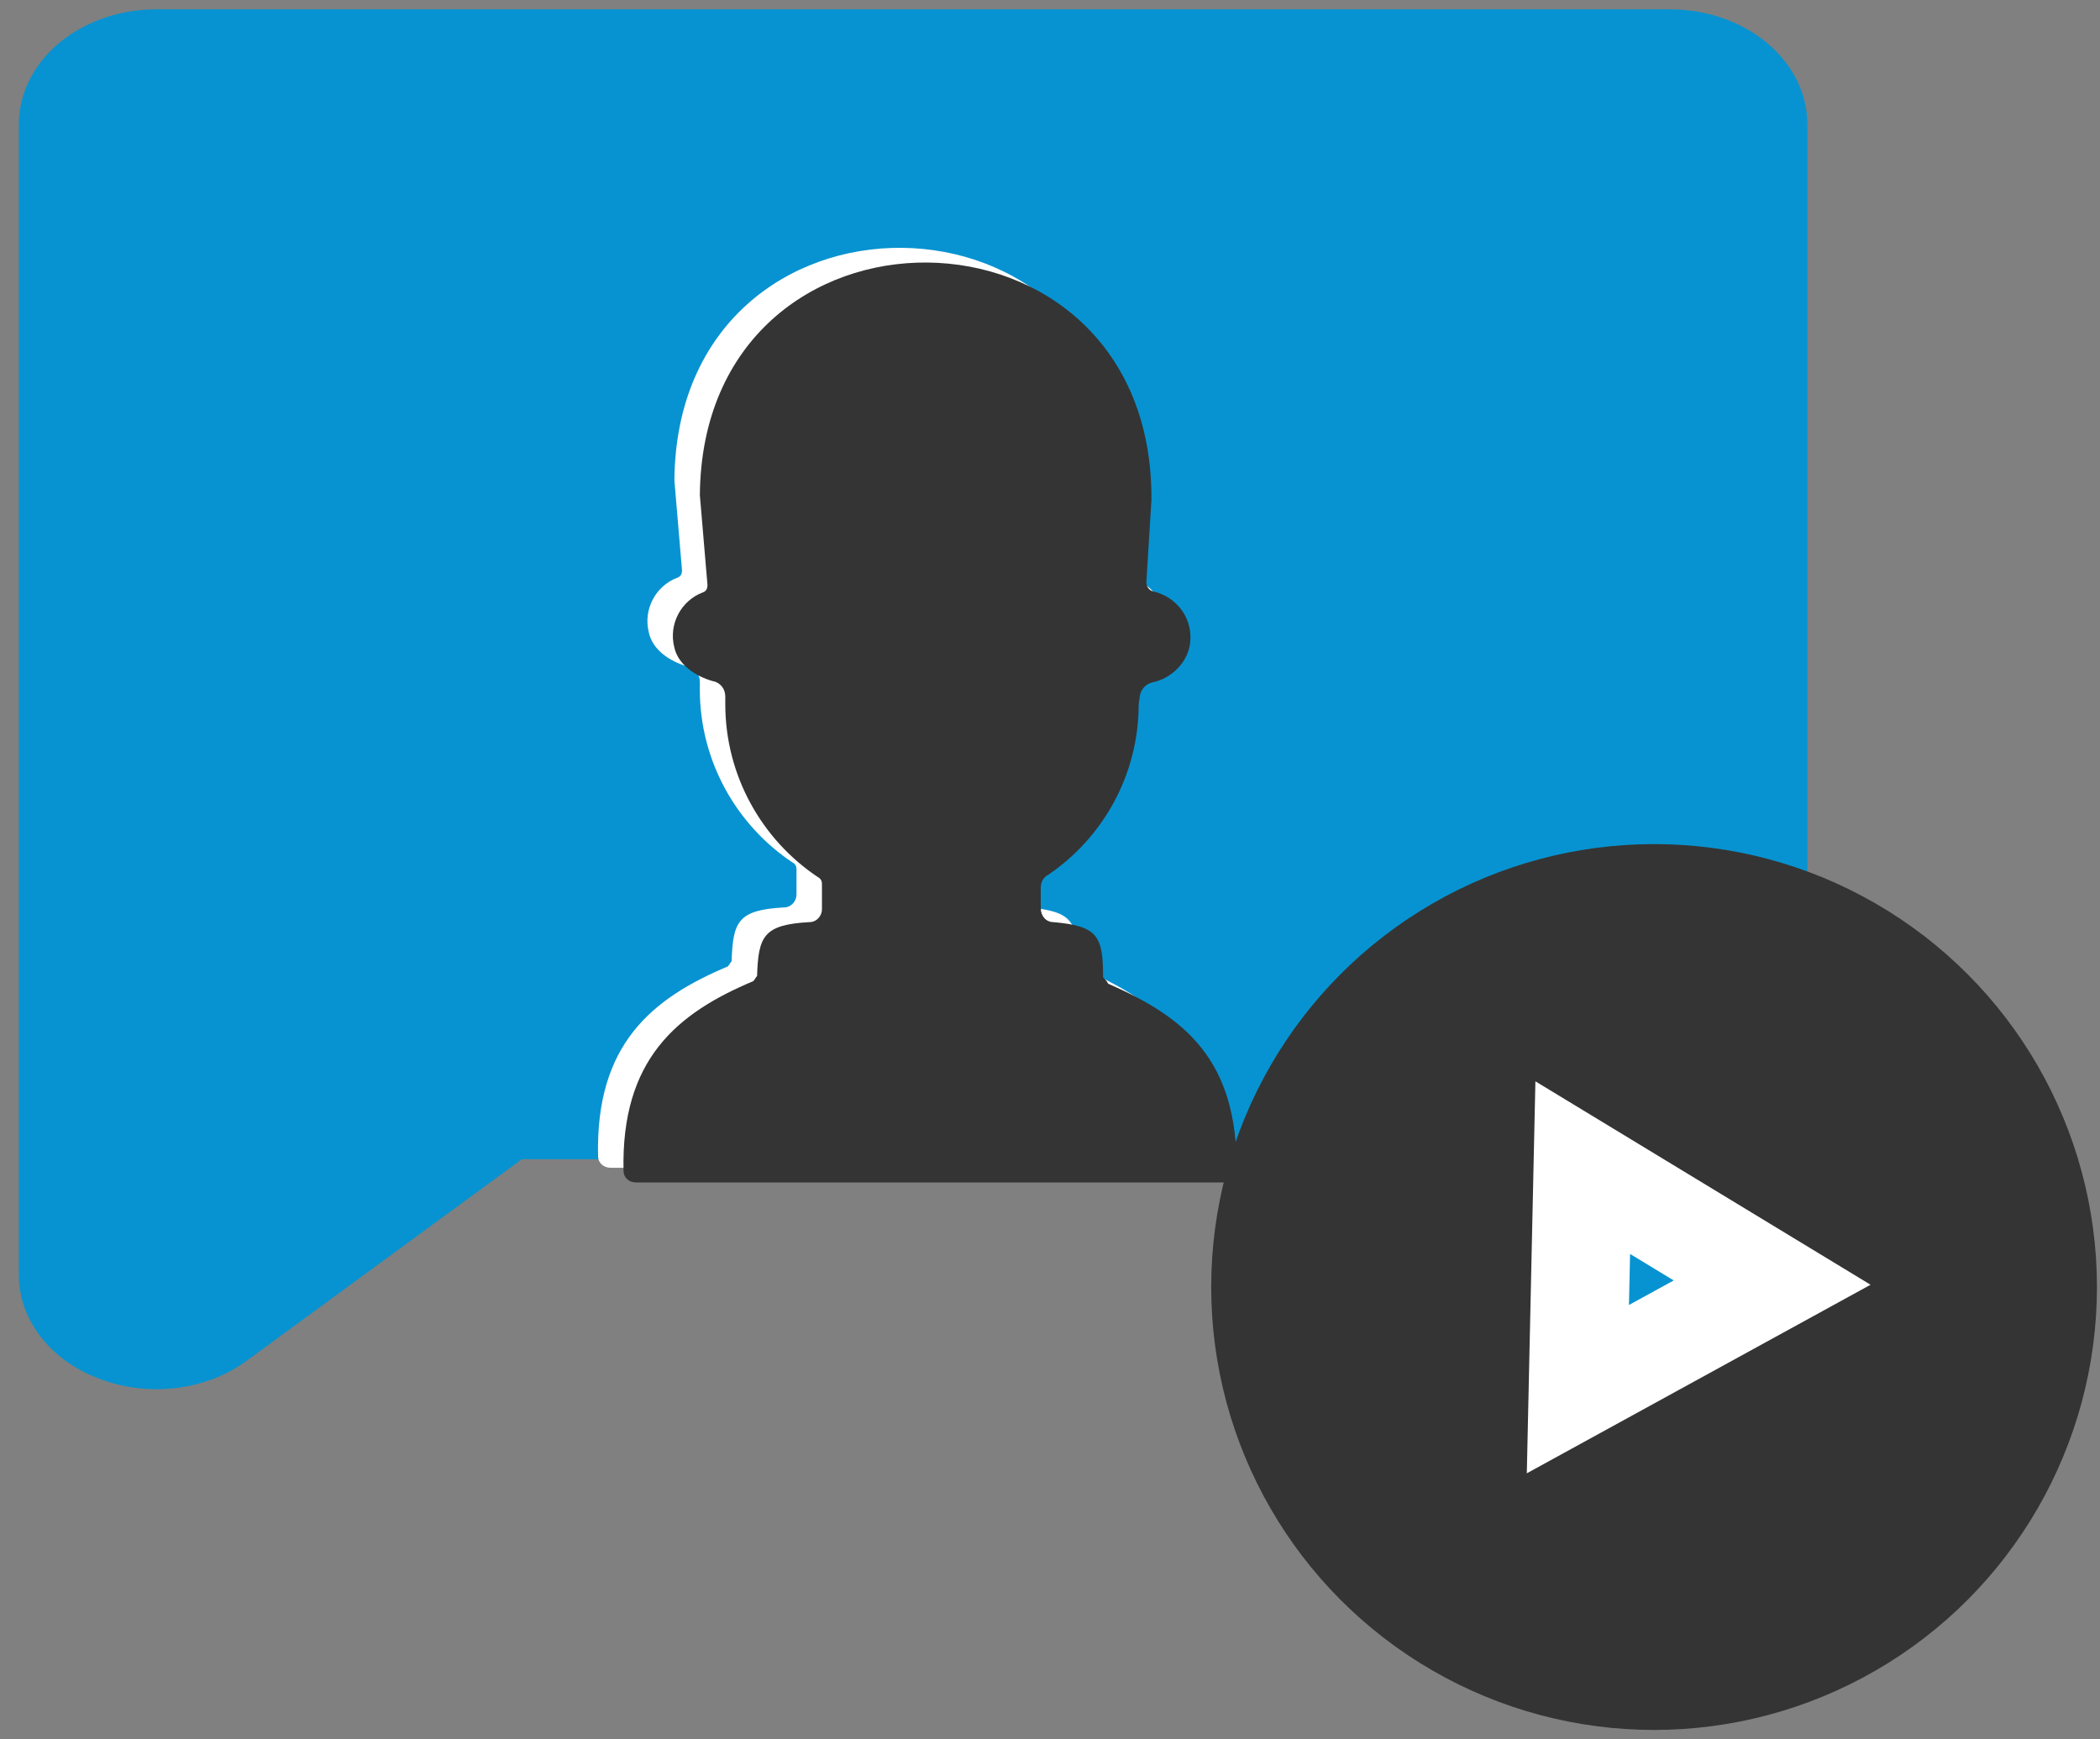
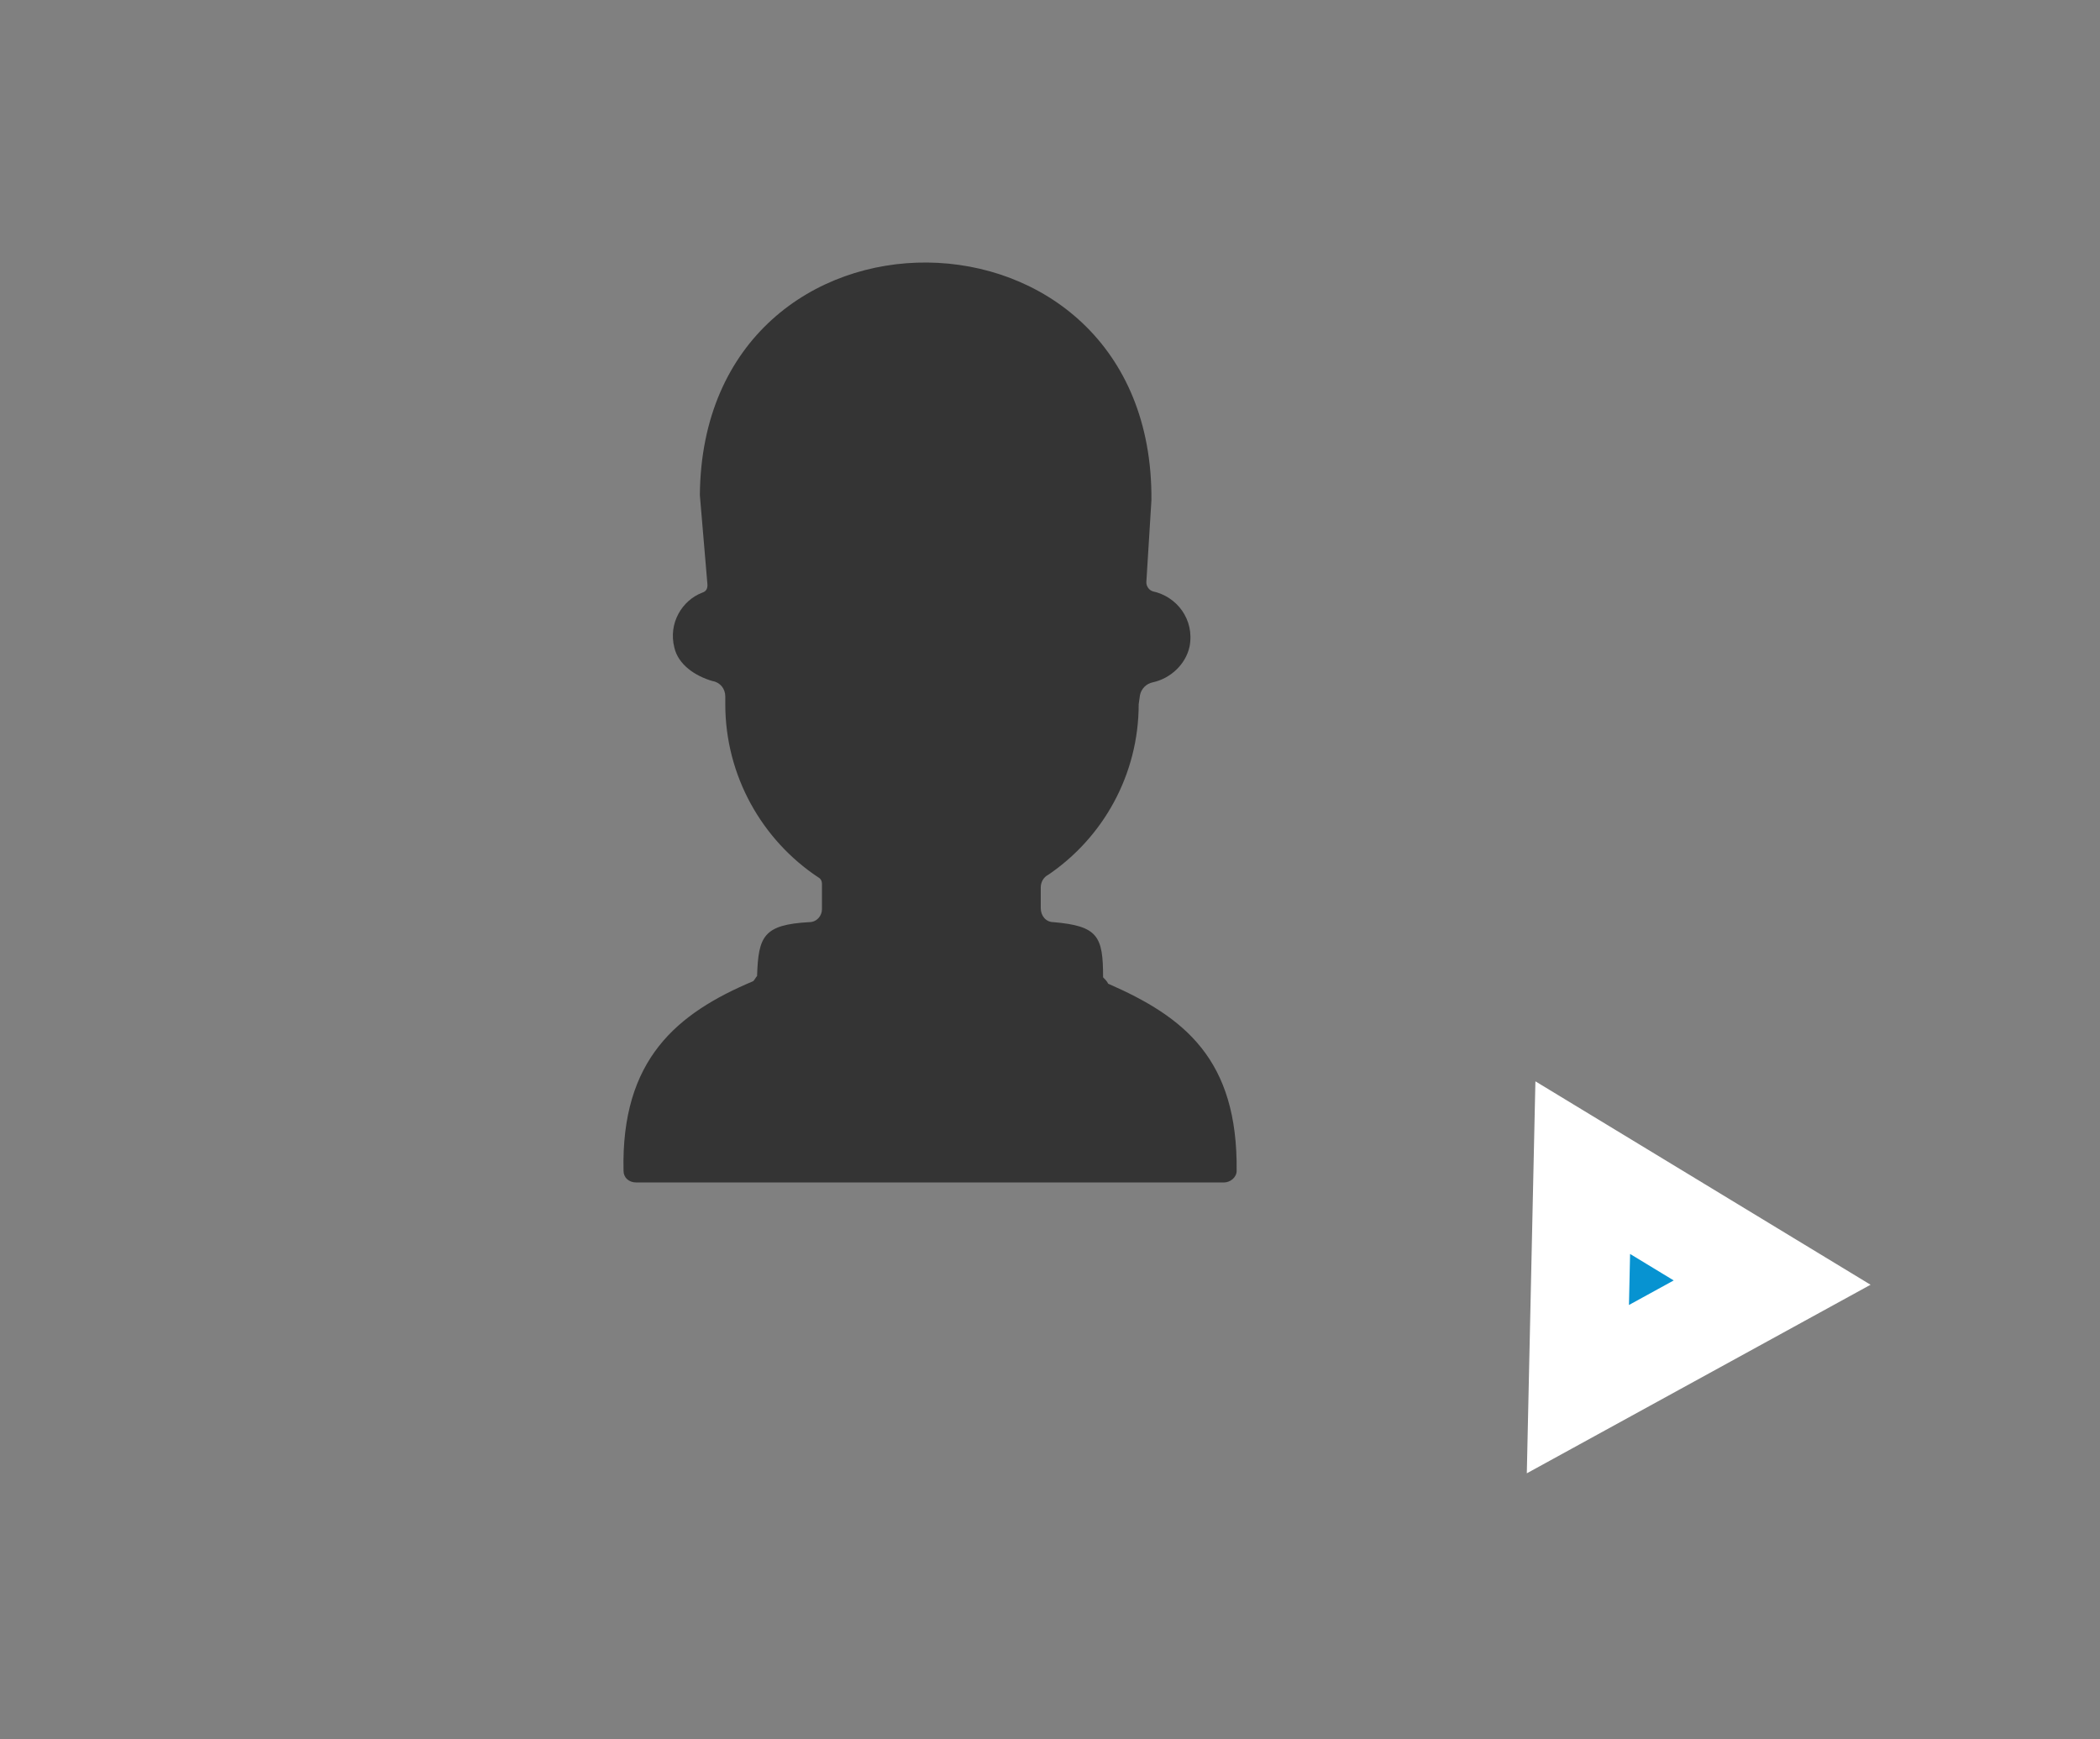
<svg xmlns="http://www.w3.org/2000/svg" width="64" height="53" viewBox="0 0 64 53" fill="none">
  <rect x="0" y="0" width="64" height="53" fill="#808080" stroke="none" />
-   <path d="M55.082 3.788V31.821C55.082 32.75 54.64 33.642 53.854 34.299C53.068 34.956 52.001 35.325 50.889 35.325H15.905L7.498 41.481C7.488 41.49 7.476 41.499 7.464 41.505C6.711 42.04 5.755 42.333 4.767 42.333C4.152 42.332 3.544 42.219 2.988 42C2.263 41.721 1.65 41.274 1.222 40.712C0.794 40.149 0.569 39.496 0.574 38.829V3.788C0.574 2.859 1.016 1.968 1.802 1.31C2.588 0.653 3.655 0.284 4.767 0.284H50.889C52.001 0.284 53.068 0.653 53.854 1.31C54.64 1.968 55.082 2.859 55.082 3.788Z" fill="#0793D1" />
-   <path d="M32.842 29.332C32.842 28.082 32.687 27.769 31.33 27.652C31.097 27.652 30.942 27.457 30.942 27.222V26.597C30.942 26.441 31.02 26.285 31.175 26.206C32.842 25.073 33.927 23.158 33.927 21.009L33.966 20.736C34.005 20.54 34.16 20.384 34.354 20.345C34.896 20.228 35.362 19.798 35.478 19.251C35.633 18.43 35.09 17.727 34.354 17.57C34.237 17.531 34.16 17.414 34.16 17.297L34.315 14.796C34.392 5.222 20.63 5.105 20.553 14.64L20.785 17.375C20.785 17.492 20.747 17.57 20.63 17.61C20.01 17.844 19.584 18.547 19.778 19.29C19.894 19.798 20.398 20.149 20.941 20.306C21.173 20.345 21.328 20.54 21.328 20.775V21.009C21.328 23.198 22.452 25.151 24.158 26.285C24.236 26.324 24.274 26.402 24.274 26.48V27.261C24.274 27.457 24.119 27.652 23.887 27.652C22.491 27.73 22.336 28.082 22.297 29.293C22.259 29.332 22.22 29.411 22.181 29.45C19.855 30.427 18.149 31.833 18.227 35.233C18.227 35.428 18.382 35.585 18.615 35.585H36.525C36.718 35.585 36.912 35.428 36.912 35.233C36.951 31.833 35.323 30.544 32.997 29.528C32.958 29.45 32.919 29.411 32.842 29.332Z" fill="white" />
  <path d="M33.618 29.781C33.618 28.53 33.463 28.218 32.106 28.1C31.873 28.1 31.718 27.905 31.718 27.67V27.045C31.718 26.889 31.796 26.733 31.951 26.654C33.618 25.521 34.703 23.607 34.703 21.457L34.742 21.184C34.781 20.988 34.936 20.832 35.13 20.793C35.672 20.676 36.137 20.246 36.254 19.699C36.409 18.878 35.866 18.175 35.13 18.019C35.013 17.98 34.936 17.862 34.936 17.745L35.091 15.244C35.168 5.67 21.406 5.553 21.329 15.088L21.561 17.823C21.561 17.94 21.523 18.019 21.406 18.058C20.786 18.292 20.36 18.995 20.553 19.738C20.67 20.246 21.174 20.598 21.716 20.754C21.949 20.793 22.104 20.988 22.104 21.223V21.457C22.104 23.646 23.228 25.599 24.934 26.733C25.012 26.772 25.05 26.85 25.05 26.928V27.709C25.05 27.905 24.895 28.1 24.663 28.1C23.267 28.178 23.112 28.53 23.073 29.741C23.035 29.781 22.996 29.859 22.957 29.898C20.631 30.875 18.925 32.282 19.003 35.681C19.003 35.877 19.158 36.033 19.39 36.033H37.3C37.494 36.033 37.688 35.877 37.688 35.681C37.727 32.282 36.099 30.992 33.773 29.976C33.734 29.898 33.695 29.859 33.618 29.781Z" fill="#343434" />
-   <circle cx="50.41" cy="39.219" r="13.497" fill="#343434" />
  <path d="M48.236 35.581L54.008 39.084L48.088 42.331L48.236 35.581Z" fill="#0793D1" stroke="white" stroke-width="3" />
</svg>